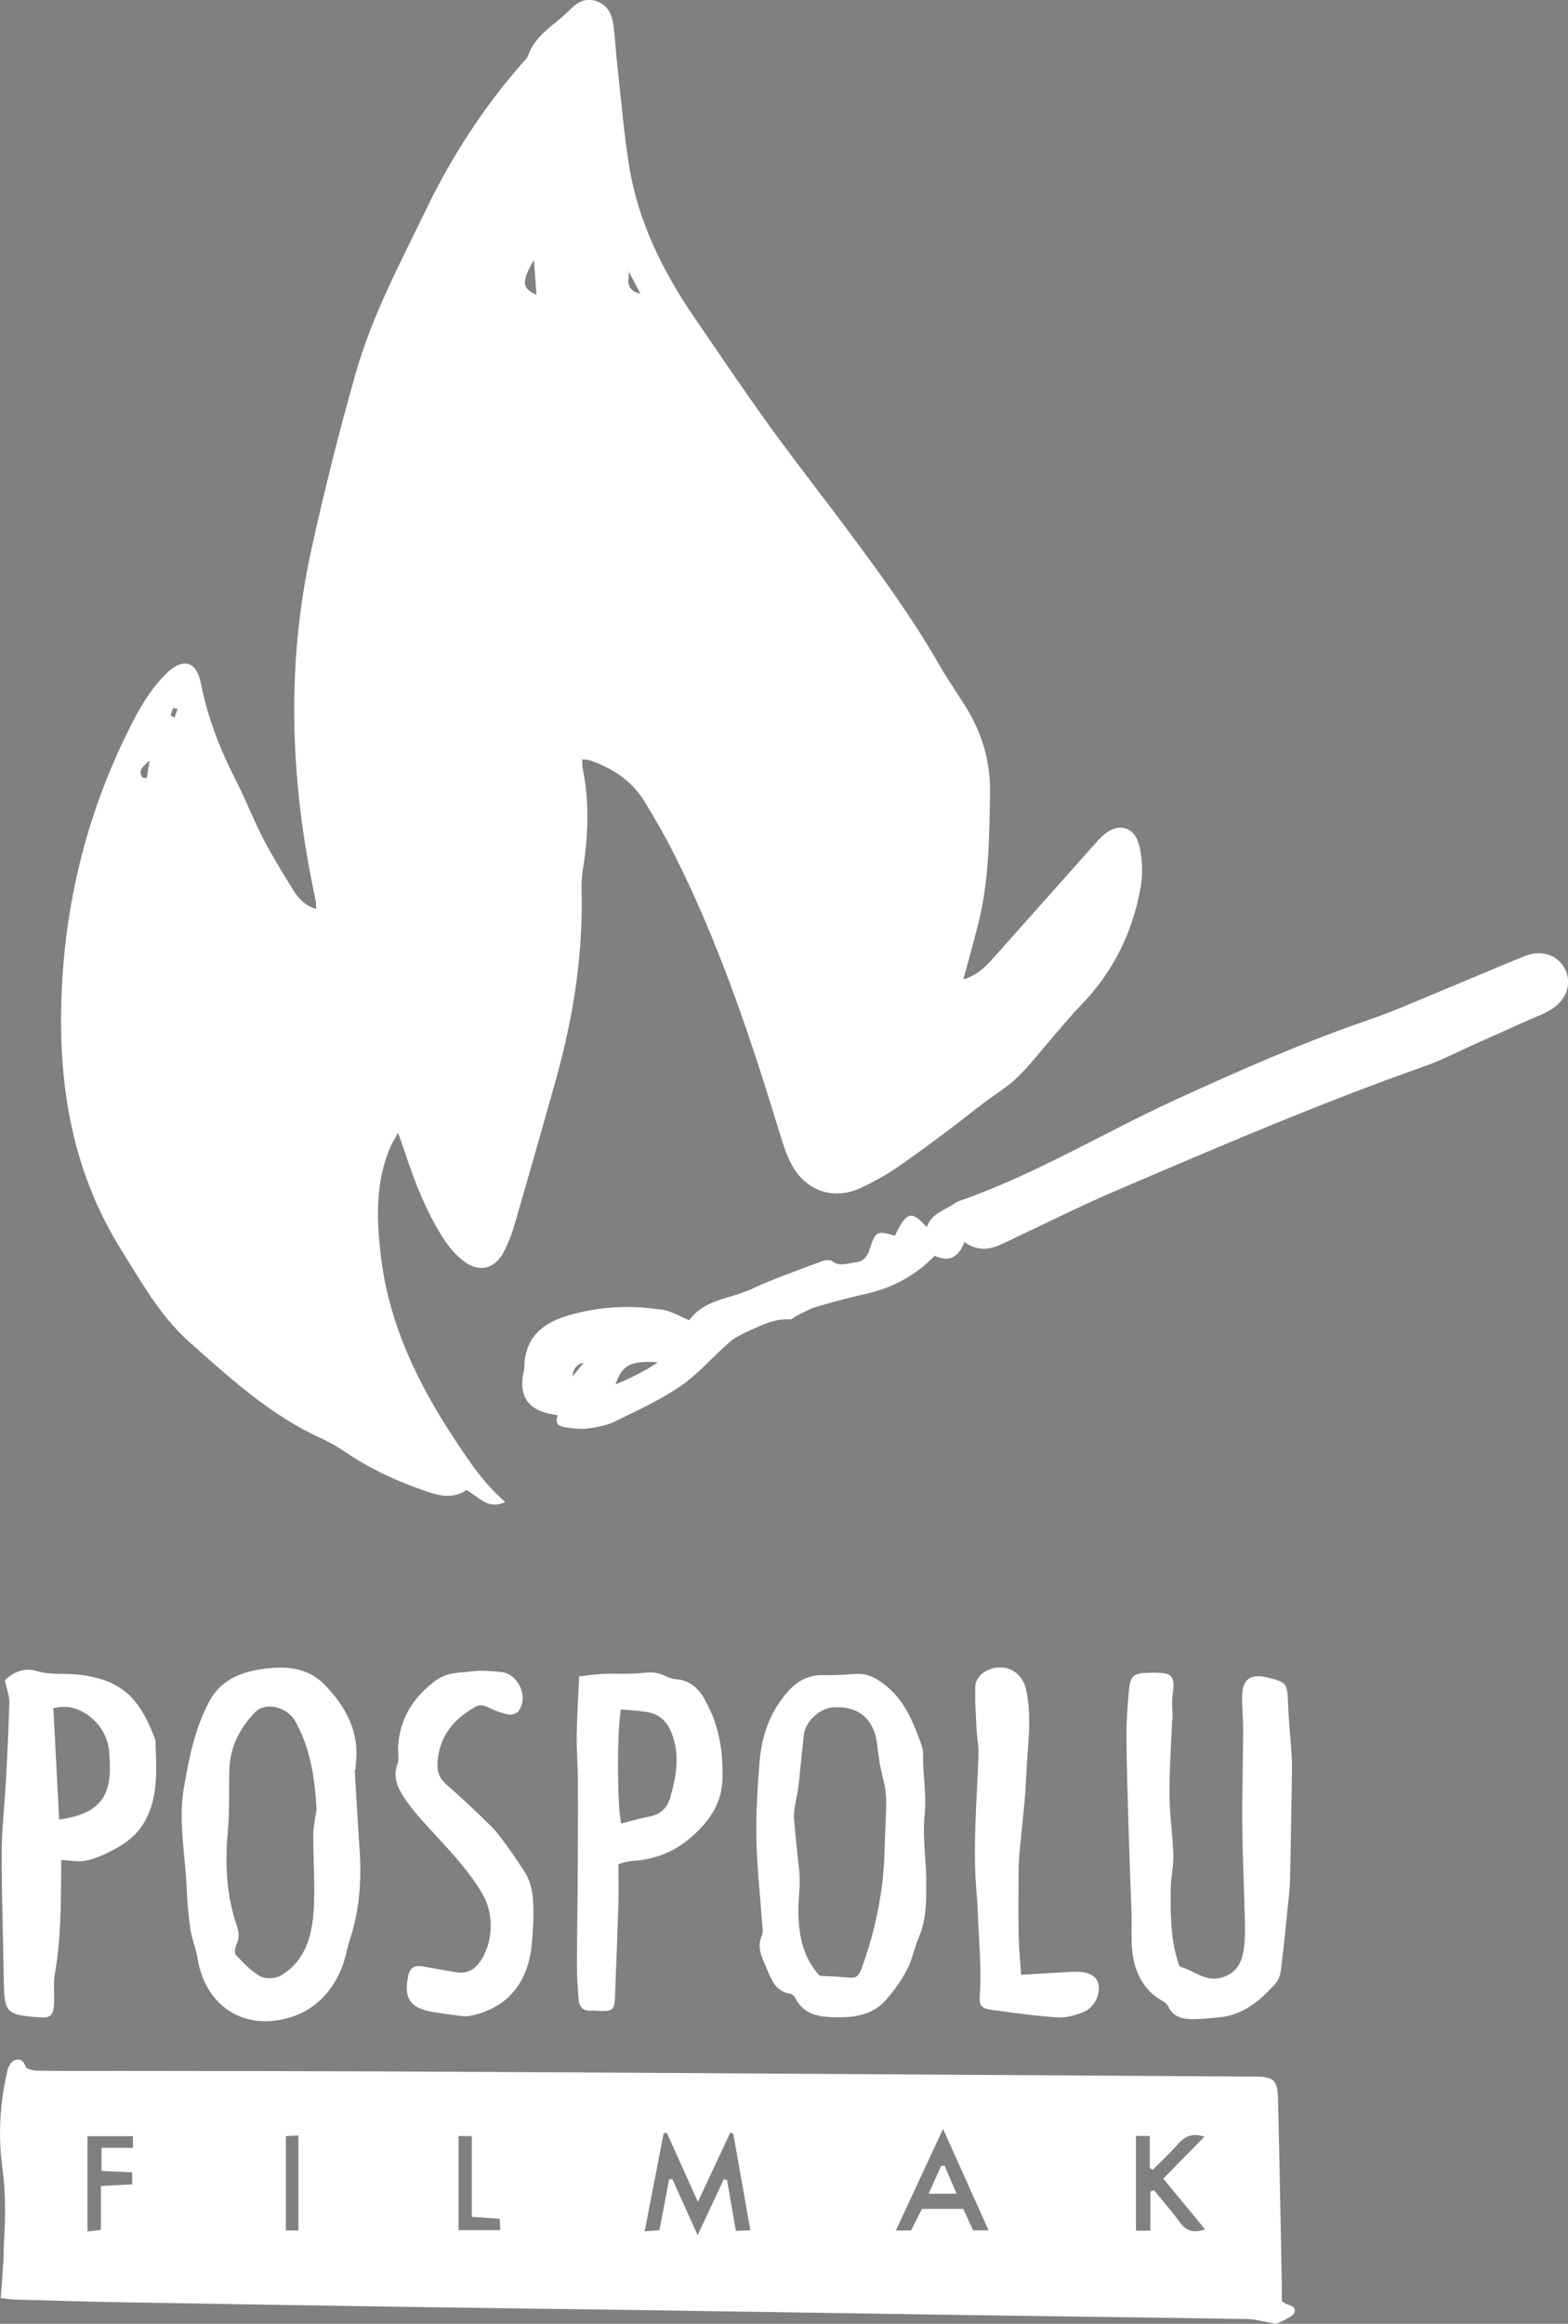
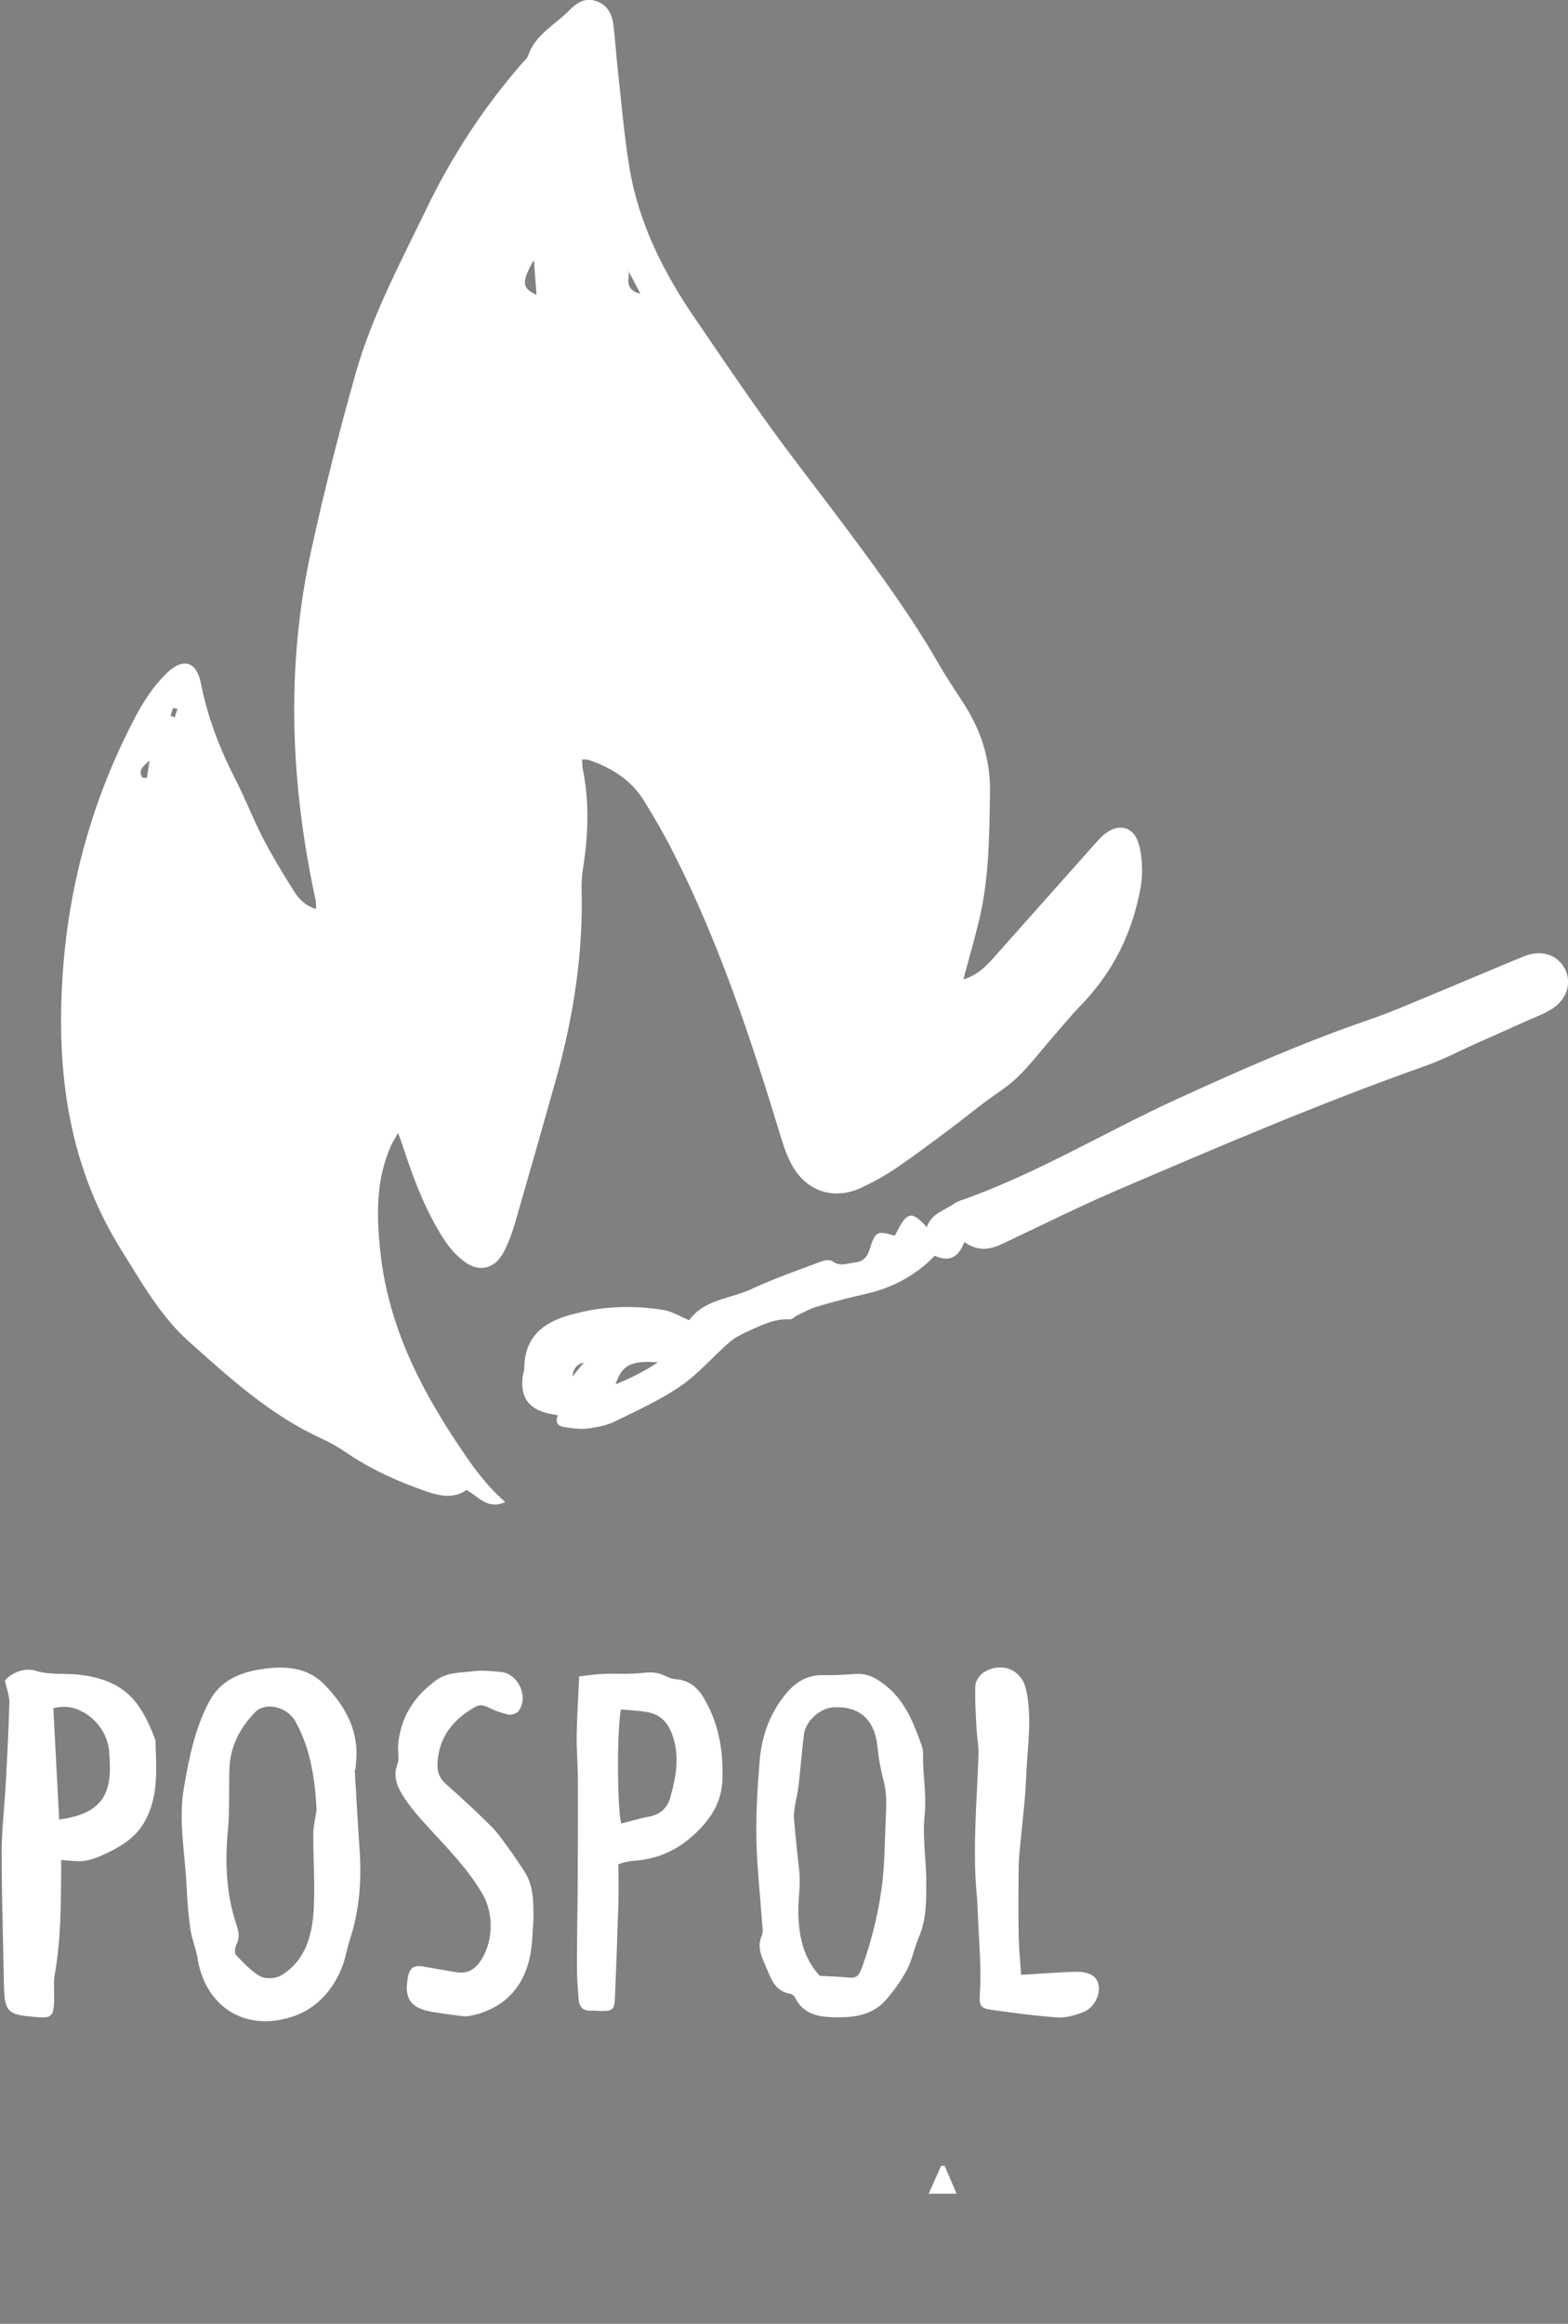
<svg xmlns="http://www.w3.org/2000/svg" id="Capa_2" data-name="Capa 2" viewBox="0 0 179.65 266.08">
  <rect x="0" y="0" width="179.65" height="266.08" fill="#808080" stroke="none" />
  <defs>
    <style>      .cls-1 {        fill: #000;      }      .cls-1, .cls-2 {        stroke-width: 0px;      }      .cls-2 {        fill: #fff;      }    </style>
  </defs>
  <g id="Capa_1-2" data-name="Capa 1">
    <g>
-       <path class="cls-2" d="M134.3,196.91c-.11,2.83-.33,5.66-.31,8.49.01,2.32.37,4.64.44,6.97.04,1.31-.29,2.63-.3,3.94-.02,2.83-.03,5.68.86,8.42.06.18.14.45.27.48,1.58.42,2.86,1.78,4.76,1.21,1.88-.57,2.36-2.03,2.53-3.62.17-1.62.06-3.28.02-4.92-.07-2.96-.22-5.91-.24-8.87-.02-3.65.08-7.3.1-10.95,0-1.25-.13-2.5-.12-3.75,0-2.01.93-2.71,2.85-2.25,2.3.56,2.34.67,2.42,3.13.07,1.89.28,3.78.4,5.67.06.94.05,1.89.03,2.83-.06,3.83-.12,7.67-.2,11.5-.02.88-.12,1.76-.21,2.63-.27,2.61-.52,5.21-.85,7.81-.06.52-.28,1.12-.62,1.5-1.71,1.88-3.6,3.53-6.27,3.83-1.12.13-2.26.25-3.39.23-1.1-.02-2.1-.3-2.64-1.49-.18-.4-.74-.63-1.16-.91-1.19-.8-1.95-1.88-2.46-3.23-.8-2.15-.49-4.36-.57-6.55-.14-3.59-.26-7.19-.37-10.78-.09-3.22-.2-6.43-.21-9.65,0-1.7.13-3.41.29-5.1.15-1.59.59-1.93,2.18-1.94.25,0,.5-.02.76-.02,1.71.05,2.42.12,2.08,2.36-.15.99-.02,2.01-.02,3.02h-.06Z" />
      <path class="cls-2" d="M61.12,219.81c-.11,1.32-.11,2.65-.35,3.95-.72,3.9-3.15,6.32-6.99,7.07-.36.07-.76.03-1.13-.02-1-.12-2.01-.27-3.01-.43-2.62-.42-3.4-1.54-2.88-4.11.19-.93.7-1.28,1.63-1.12,1.3.22,2.6.47,3.9.67,1.08.17,1.94-.17,2.63-1.1,1.61-2.17,1.72-5.53.36-7.86-1.9-3.26-4.62-5.82-7.08-8.6-.75-.85-1.47-1.74-2.06-2.7-.67-1.08-1.12-2.21-.6-3.58.23-.61.02-1.38.07-2.07.23-3.23,1.82-5.69,4.4-7.55,1.25-.9,2.75-.82,4.17-1,1.05-.13,2.15-.02,3.22.08,2,.2,3.21,2.9,2.01,4.48-.21.28-.79.47-1.14.4-.79-.16-1.58-.45-2.3-.81-.56-.28-1.01-.37-1.58-.04-2.46,1.41-4.06,3.36-4.26,6.3-.07,1.02.17,1.8.97,2.51,1.77,1.56,3.5,3.16,5.17,4.83.8.79,1.44,1.75,2.11,2.66.56.76,1.07,1.57,1.6,2.35,1.19,1.73,1.14,3.69,1.14,5.67Z" />
      <path class="cls-2" d="M116.99,226.12c2.21-.13,4.14-.28,6.08-.35,1.65-.06,2.57.46,2.78,1.42.27,1.19-.49,2.73-1.79,3.22-.92.35-1.96.65-2.92.58-2.44-.16-4.88-.5-7.31-.83-1.42-.19-1.67-.4-1.57-1.83.22-3.14-.13-6.24-.23-9.37-.04-1.25-.18-2.48-.25-3.71-.12-2.07-.09-4.14-.03-6.21.08-2.71.28-5.42.36-8.14.03-1-.18-2-.23-3-.08-1.64-.2-3.28-.13-4.92.02-.52.5-1.2.96-1.49,2-1.28,4.33-.35,4.85,1.95.27,1.22.36,2.51.36,3.76-.01,1.77-.2,3.53-.3,5.29-.07,1.14-.1,2.27-.2,3.41-.16,1.82-.37,3.64-.54,5.46-.08.82-.16,1.64-.17,2.45-.02,2.58-.05,5.17,0,7.75.03,1.55.19,3.1.28,4.56Z" />
      <path class="cls-1" d="M93.45,129.68c1.48.93,2.65,1.67,3.93,2.48-.61.72-1.45.77-2.27.4-1.06-.48-1.42-1.45-1.66-2.88Z" />
      <path class="cls-2" d="M106.14,215.48c-.04-2.56-.46-5.15-.2-7.68.25-2.37-.24-4.65-.18-6.97.01-.43-.12-.88-.27-1.28-.91-2.49-1.87-4.89-4.12-6.64-1.09-.85-2.06-1.33-3.4-1.24-1.2.08-2.4.17-3.6.13-1.66-.05-2.98.64-4.02,1.79-2.05,2.28-3.08,5.06-3.32,8.08-.24,2.95-.42,5.91-.37,8.86.06,3.2.43,6.4.65,9.59.03.5.16,1.07-.02,1.48-.63,1.41.04,2.58.55,3.79.54,1.28,1.01,2.62,2.67,2.89.21.03.48.24.57.43.96,1.95,2.72,2.24,4.6,2.27,2.14.04,4.23-.23,5.75-1.91.96-1.07,1.82-2.28,2.49-3.55.61-1.15.83-2.5,1.35-3.7.88-2.04.87-4.19.84-6.33ZM101.47,208.52c-.11,2.32-.1,4.66-.37,6.96-.39,3.31-1.18,6.56-2.31,9.71-.45,1.25-.72,1.34-1.96,1.21-.93-.1-1.87-.11-2.91-.17-2.01-2.16-2.45-4.89-2.45-7.58,0-1.46.27-2.95.1-4.45-.23-1.99-.43-3.99-.6-5.99-.04-.53.06-1.07.14-1.6.1-.68.29-1.36.37-2.04.23-2,.39-4,.63-5.99.18-1.5,1.83-2.99,3.34-3.09,3.01-.19,4.77,1.41,5.08,4.48.13,1.31.36,2.63.7,3.9.41,1.55.32,3.1.24,4.66Z" />
      <path class="cls-2" d="M80.74,194.57c-.72-1.24-1.72-2.21-3.32-2.3-.48-.03-.97-.26-1.42-.47-.78-.35-1.53-.35-2.38-.25-1.48.17-3,.05-4.5.11-.85.03-1.7.17-2.76.29-.11,2.4-.25,4.59-.29,6.77-.02,1.7.14,3.41.14,5.11.02,3.9,0,7.8-.02,11.71-.02,3.22-.09,6.44-.09,9.66,0,1.26.1,2.53.2,3.78.07.79.49,1.28,1.36,1.24.38-.02.76.03,1.14.04,1.41.03,1.61-.16,1.66-1.61.14-3.53.28-7.06.39-10.58.05-1.51,0-3.02,0-4.62.4-.12.57-.19.75-.23.31-.06.62-.13.94-.15,3.03-.2,5.49-1.4,7.63-3.64,1.66-1.74,2.57-3.47,2.61-5.95.06-3.2-.46-6.16-2.06-8.9ZM76.8,205.81c-.32,1.15-1.11,1.94-2.38,2.18-1.05.2-2.08.51-3.24.8-.48-1.7-.5-10.81-.04-13.06.97.09,1.97.13,2.94.29,1.49.24,2.38,1.09,2.93,2.57.91,2.48.45,4.84-.21,7.21Z" />
      <path class="cls-2" d="M41.2,211.9c-.2-3.09-.38-6.18-.56-9.26.03,0,.06,0,.09,0,.02-.25.03-.51.05-.76.41-3.63-1.18-6.49-3.59-8.98-2.02-2.09-4.68-2.16-7.24-1.78-2.44.37-4.7,1.26-6.01,3.76-1.63,3.08-2.27,6.41-2.86,9.76-.68,3.87.15,7.71.31,11.57.07,1.58.2,3.15.43,4.71.16,1.11.63,2.17.81,3.28.82,5.26,5.09,8.45,10.62,6.79,2.74-.82,4.73-2.84,5.85-5.53.46-1.1.64-2.31,1.01-3.45,1.08-3.3,1.32-6.67,1.1-10.11ZM35.9,210.13c-.03,2.95.24,5.92.02,8.85-.21,2.86-1.04,5.64-3.76,7.23-.61.36-1.75.41-2.35.07-1.06-.59-1.93-1.55-2.79-2.45-.19-.2-.09-.85.08-1.2.37-.76.26-1.45.01-2.2-1.22-3.58-1.34-7.25-.99-11,.21-2.32.08-4.67.17-7,.1-2.51,1.24-4.63,2.93-6.37,1.22-1.26,3.71-.62,4.63,1.05,1.69,3.06,2.23,6.41,2.42,10.09-.11.81-.37,1.87-.38,2.93Z" />
      <path class="cls-2" d="M17.82,199.28c-1.76-4.79-3.79-6.91-8.7-7.52-1.67-.21-3.34.07-5.04-.46-1.1-.34-2.5.04-3.52,1.1.2.97.53,1.77.51,2.56-.08,3.08-.24,6.16-.41,9.24-.14,2.64-.47,5.29-.47,7.93,0,4.91.17,9.82.25,14.73.06,3.63.28,3.83,4.03,4.12,1.34.11,1.65-.19,1.72-1.6.05-1.14-.09-2.3.1-3.41.69-3.87.68-7.78.72-11.69,0-.42,0-.83,0-1.31,1,.05,1.84.22,2.63.1.82-.11,1.63-.43,2.38-.78,1.84-.86,3.54-1.88,4.58-3.76,1.62-2.94,1.3-6.11,1.21-9.25ZM6.78,208.34c-.23-4.32-.45-8.5-.67-12.75,1.4-.35,2.49-.1,3.56.53,1.66.97,2.67,2.69,2.82,4.29.41,4.41-.18,7.17-5.71,7.93Z" />
      <path class="cls-2" d="M130.53,96.89c-.49-2.28-2.42-2.77-4.15-1.24-.33.29-.62.63-.92.96-3.87,4.35-7.74,8.7-11.61,13.04-.92,1.04-1.9,2.01-3.48,2.5.64-2.38,1.25-4.49,1.77-6.63,1.19-4.84,1.2-9.78,1.29-14.72.06-3.68-.95-6.99-2.9-10.06-1.02-1.6-2.1-3.17-3.04-4.82-3.04-5.28-6.62-10.18-10.25-15.06-2.98-4.01-6.08-7.94-9.01-11.99-2.96-4.1-5.79-8.3-8.65-12.48-3.61-5.28-6.44-10.92-7.48-17.28-.6-3.68-.91-7.41-1.32-11.12-.19-1.7-.29-3.41-.5-5.1-.16-1.25-.66-2.33-1.98-2.77-1.27-.42-2.24.2-3.05,1.04-1.65,1.69-3.94,2.79-4.76,5.25-.09.28-.38.5-.59.74-4.45,5.08-8.1,10.68-11.04,16.75-2.97,6.15-6.22,12.21-8.1,18.81-1.9,6.69-3.6,13.45-5.09,20.24-2.95,13.39-2.4,26.78.49,40.12.06.28.04.59.06,1.01-1.24-.36-1.99-1.16-2.55-2.05-1.24-1.98-2.46-3.98-3.54-6.05-1.13-2.19-2.01-4.51-3.14-6.7-1.8-3.51-3.21-7.14-3.97-11.03-.5-2.53-2.03-2.97-3.87-1.22-1.57,1.5-2.72,3.3-3.73,5.22-4.86,9.28-7.59,19.16-8.26,29.59-.71,11.09.73,21.73,6.79,31.37,2.29,3.65,4.41,7.46,7.64,10.35,4.71,4.21,9.4,8.5,15.27,11.16.97.44,1.91,1,2.8,1.6,2.85,1.93,5.95,3.33,9.2,4.45,1.59.54,3.15.85,4.58-.17,1.41.77,2.43,2.32,4.45,1.38-2.39-2.06-4.04-4.51-5.67-6.97-4.38-6.61-7.78-13.6-8.64-21.65-.45-4.16-.53-8.21,1.19-12.12.19-.43.45-.83.84-1.52.36,1.02.62,1.72.85,2.43,1.11,3.38,2.43,6.67,4.35,9.67.66,1.04,1.54,2.05,2.54,2.74,1.66,1.15,3.36.66,4.32-1.13.56-1.05.99-2.2,1.32-3.34,1.59-5.47,3.15-10.94,4.69-16.43,2.01-7.17,3.16-14.46,2.95-21.93-.02-.82.07-1.64.19-2.45.59-3.78.71-7.56-.07-11.33-.06-.29-.03-.6-.05-1,.36.03.61.01.83.09,2.59.89,4.81,2.3,6.27,4.67,1.19,1.94,2.34,3.91,3.36,5.94,5.23,10.31,8.86,21.24,12.22,32.26.38,1.26.8,2.56,1.46,3.68,1.71,2.92,4.82,3.83,7.87,2.39,1.31-.62,2.6-1.32,3.81-2.13,1.99-1.34,3.9-2.78,5.83-4.21,1.47-1.09,2.89-2.24,4.34-3.34,1.3-.99,2.74-1.84,3.9-2.97,1.49-1.45,2.76-3.13,4.13-4.7,1.04-1.19,2.04-2.42,3.14-3.55,3.69-3.8,5.92-8.35,6.83-13.52.27-1.52.18-3.18-.14-4.7ZM16.82,89.08l-.48-.03c-.62-.84.15-1.38.8-1.97-.11.67-.21,1.33-.32,2ZM20.01,82.14c-.16-.07-.45-.16-.45-.2.06-.3.18-.59.28-.88.17.04.33.08.5.12-.11.32-.22.64-.33.96ZM61.17,29.76c.11,1.46.2,2.6.3,4-1.7-.76-1.74-1.48-.3-4ZM72.04,31.45s0-.02-.01-.03l-.29-.52c.13.15.22.33.29.52v.02c.02-.09.04-.18.05-.27.37.7.74,1.41,1.3,2.47-1.53-.39-1.45-1.29-1.33-2.19Z" />
      <path class="cls-2" d="M179.22,110.81c-.88-1.56-2.7-2.1-4.65-1.3-3.39,1.39-6.76,2.84-10.14,4.23-2.51,1.04-5,2.14-7.57,3.02-7.55,2.59-14.84,5.8-22.09,9.12-8.27,3.79-16.08,8.56-24.72,11.58-.24.08-.48.18-.68.33-1.14.81-2.67,1.13-3.18,2.72-1.8-1.97-2.3-1.81-3.66.98-2.03-.6-2.24-.53-2.9,1.58-.29.93-.81,1.4-1.71,1.49-.84.08-1.69.51-2.55-.15-.27-.2-.88-.13-1.26.02-2.67,1.01-5.37,1.94-7.95,3.14-2.47,1.16-5.5,1.19-7.19,3.6-1.07-.44-1.96-1.01-2.92-1.17-3.72-.61-7.42-.44-11.07.66-2.98.89-4.86,2.63-4.91,5.92,0,.37-.15.74-.19,1.12-.27,2.19.62,3.52,2.73,4.09.36.1.73.15,1.3.26-.48,1.23.45,1.31,1.19,1.42.8.12,1.65.19,2.44.07.99-.14,2.03-.35,2.92-.79,2.55-1.25,5.18-2.44,7.51-4.04,2.06-1.41,3.72-3.39,5.62-5.04.64-.55,1.45-.94,2.23-1.29,1.48-.67,2.95-1.42,4.67-1.31.26.02.54-.3.82-.44.73-.35,1.45-.77,2.22-1,1.82-.54,3.66-1.03,5.51-1.44,3.1-.69,5.8-2.07,8.06-4.41,1.59.75,2.71.25,3.39-1.57,1.58,1.13,2.96.86,4.35.21,4.41-2.07,8.76-4.26,13.24-6.18,11.63-4.98,23.26-9.96,35.19-14.18,2.02-.71,3.93-1.72,5.9-2.6,1.9-.85,3.81-1.69,5.71-2.55.98-.44,2.01-.8,2.91-1.37,1.81-1.15,2.35-3.13,1.43-4.75ZM65.59,157.61q.11-1.34,1.3-1.59c-.37.45-.73.89-1.3,1.59ZM70.52,158.51c.78-2.24,1.71-2.73,4.86-2.53-1.48,1-3.07,1.8-4.86,2.53Z" />
      <g>
-         <path class="cls-2" d="M147.4,263.82c-.17-.05-.31-.2-.54-.34,0-.6.01-1.23,0-1.86-.14-7.15-.26-14.3-.44-21.45-.05-2.02-.56-2.39-2.55-2.4-17.27-.1-34.54-.22-51.82-.32-15.94-.1-31.89-.2-47.83-.27-10.12-.05-20.25-.04-30.37-.06-3.16,0-6.33.02-9.49-.02-.5,0-1.33-.18-1.42-.47-.24-.74-.73-.94-1.26-.74-.36.13-.7.67-.8,1.09-.9,3.73-1.12,7.54-.6,11.31.38,2.79.35,5.54.18,8.31-.05.82-.03,1.65-.08,2.47-.08,1.27-.18,2.54-.3,4.06.43.05,1.02.15,1.62.17,4.3.12,8.6.25,12.9.32,11.39.2,22.77.38,34.16.55,7.72.12,15.44.2,23.15.31,12.84.19,25.68.4,38.52.59,10.82.16,21.64.28,32.45.46,1.02.02,2.03.33,3.36.55.17-.08.68-.29,1.16-.56.35-.2.84-.44.92-.75.17-.64-.42-.8-.92-.95ZM15.23,245.93h-3.6v2.64c1.15.05,2.27.1,3.51.16v1.38c-1.18.06-2.29.12-3.58.19v5.02c-.58.07-.99.12-1.54.19v-10.92h5.21v1.34ZM34.19,255.38h-1.44v-10.79c.45-.03.9-.05,1.44-.08v10.87ZM52.54,255.35v-10.77h1.52v9.25c1.13.08,2.1.15,3.19.22.02.44.04.79.06,1.3h-4.77ZM84.31,255.45c-.35-2.01-.68-3.92-1.01-5.84-.12-.04-.24-.07-.36-.11-.95,2.03-1.9,4.07-3.01,6.42-1.06-2.35-1.98-4.38-2.9-6.41-.12.01-.25.03-.37.04-.36,1.89-.73,3.79-1.11,5.81-.48.03-.95.07-1.69.12.74-3.84,1.46-7.51,2.17-11.19.12-.03.24-.06.36-.1,1.15,2.54,2.29,5.08,3.57,7.92,1.33-2.84,2.51-5.37,3.7-7.9.12.03.23.05.35.08.64,3.64,1.29,7.28,1.96,11.07-.62.03-1.09.05-1.65.08ZM111.49,255.37c-.37-.8-.73-1.59-1.13-2.45h-4.73c-.36.72-.78,1.54-1.25,2.47h-1.74l.79-1.69c.58-1.24,1.16-2.49,1.74-3.74l.14-.31c.53-1.14,1.07-2.3,1.62-3.48l1.12-2.41c1.85,4.11,3.49,7.78,5.21,11.61h-1.78ZM135.14,254.4c-.91-1.25-1.94-2.41-2.92-3.61-.14.05-.28.09-.42.14v4.48h-1.65v-10.84h1.58v3.66c.12.07.23.14.35.2.95-.95,1.94-1.87,2.83-2.88.78-.89,1.62-1.38,3.09-.9-1.6,1.63-3.12,3.17-4.72,4.8,1.63,1.97,3.17,3.85,4.79,5.81-1.38.5-2.21.14-2.93-.86Z" />
        <path class="cls-2" d="M108.22,247.97c.43,1.01.87,2.02,1.38,3.21h-3.2c.5-1.12.96-2.15,1.42-3.18l.4-.03Z" />
      </g>
    </g>
  </g>
</svg>